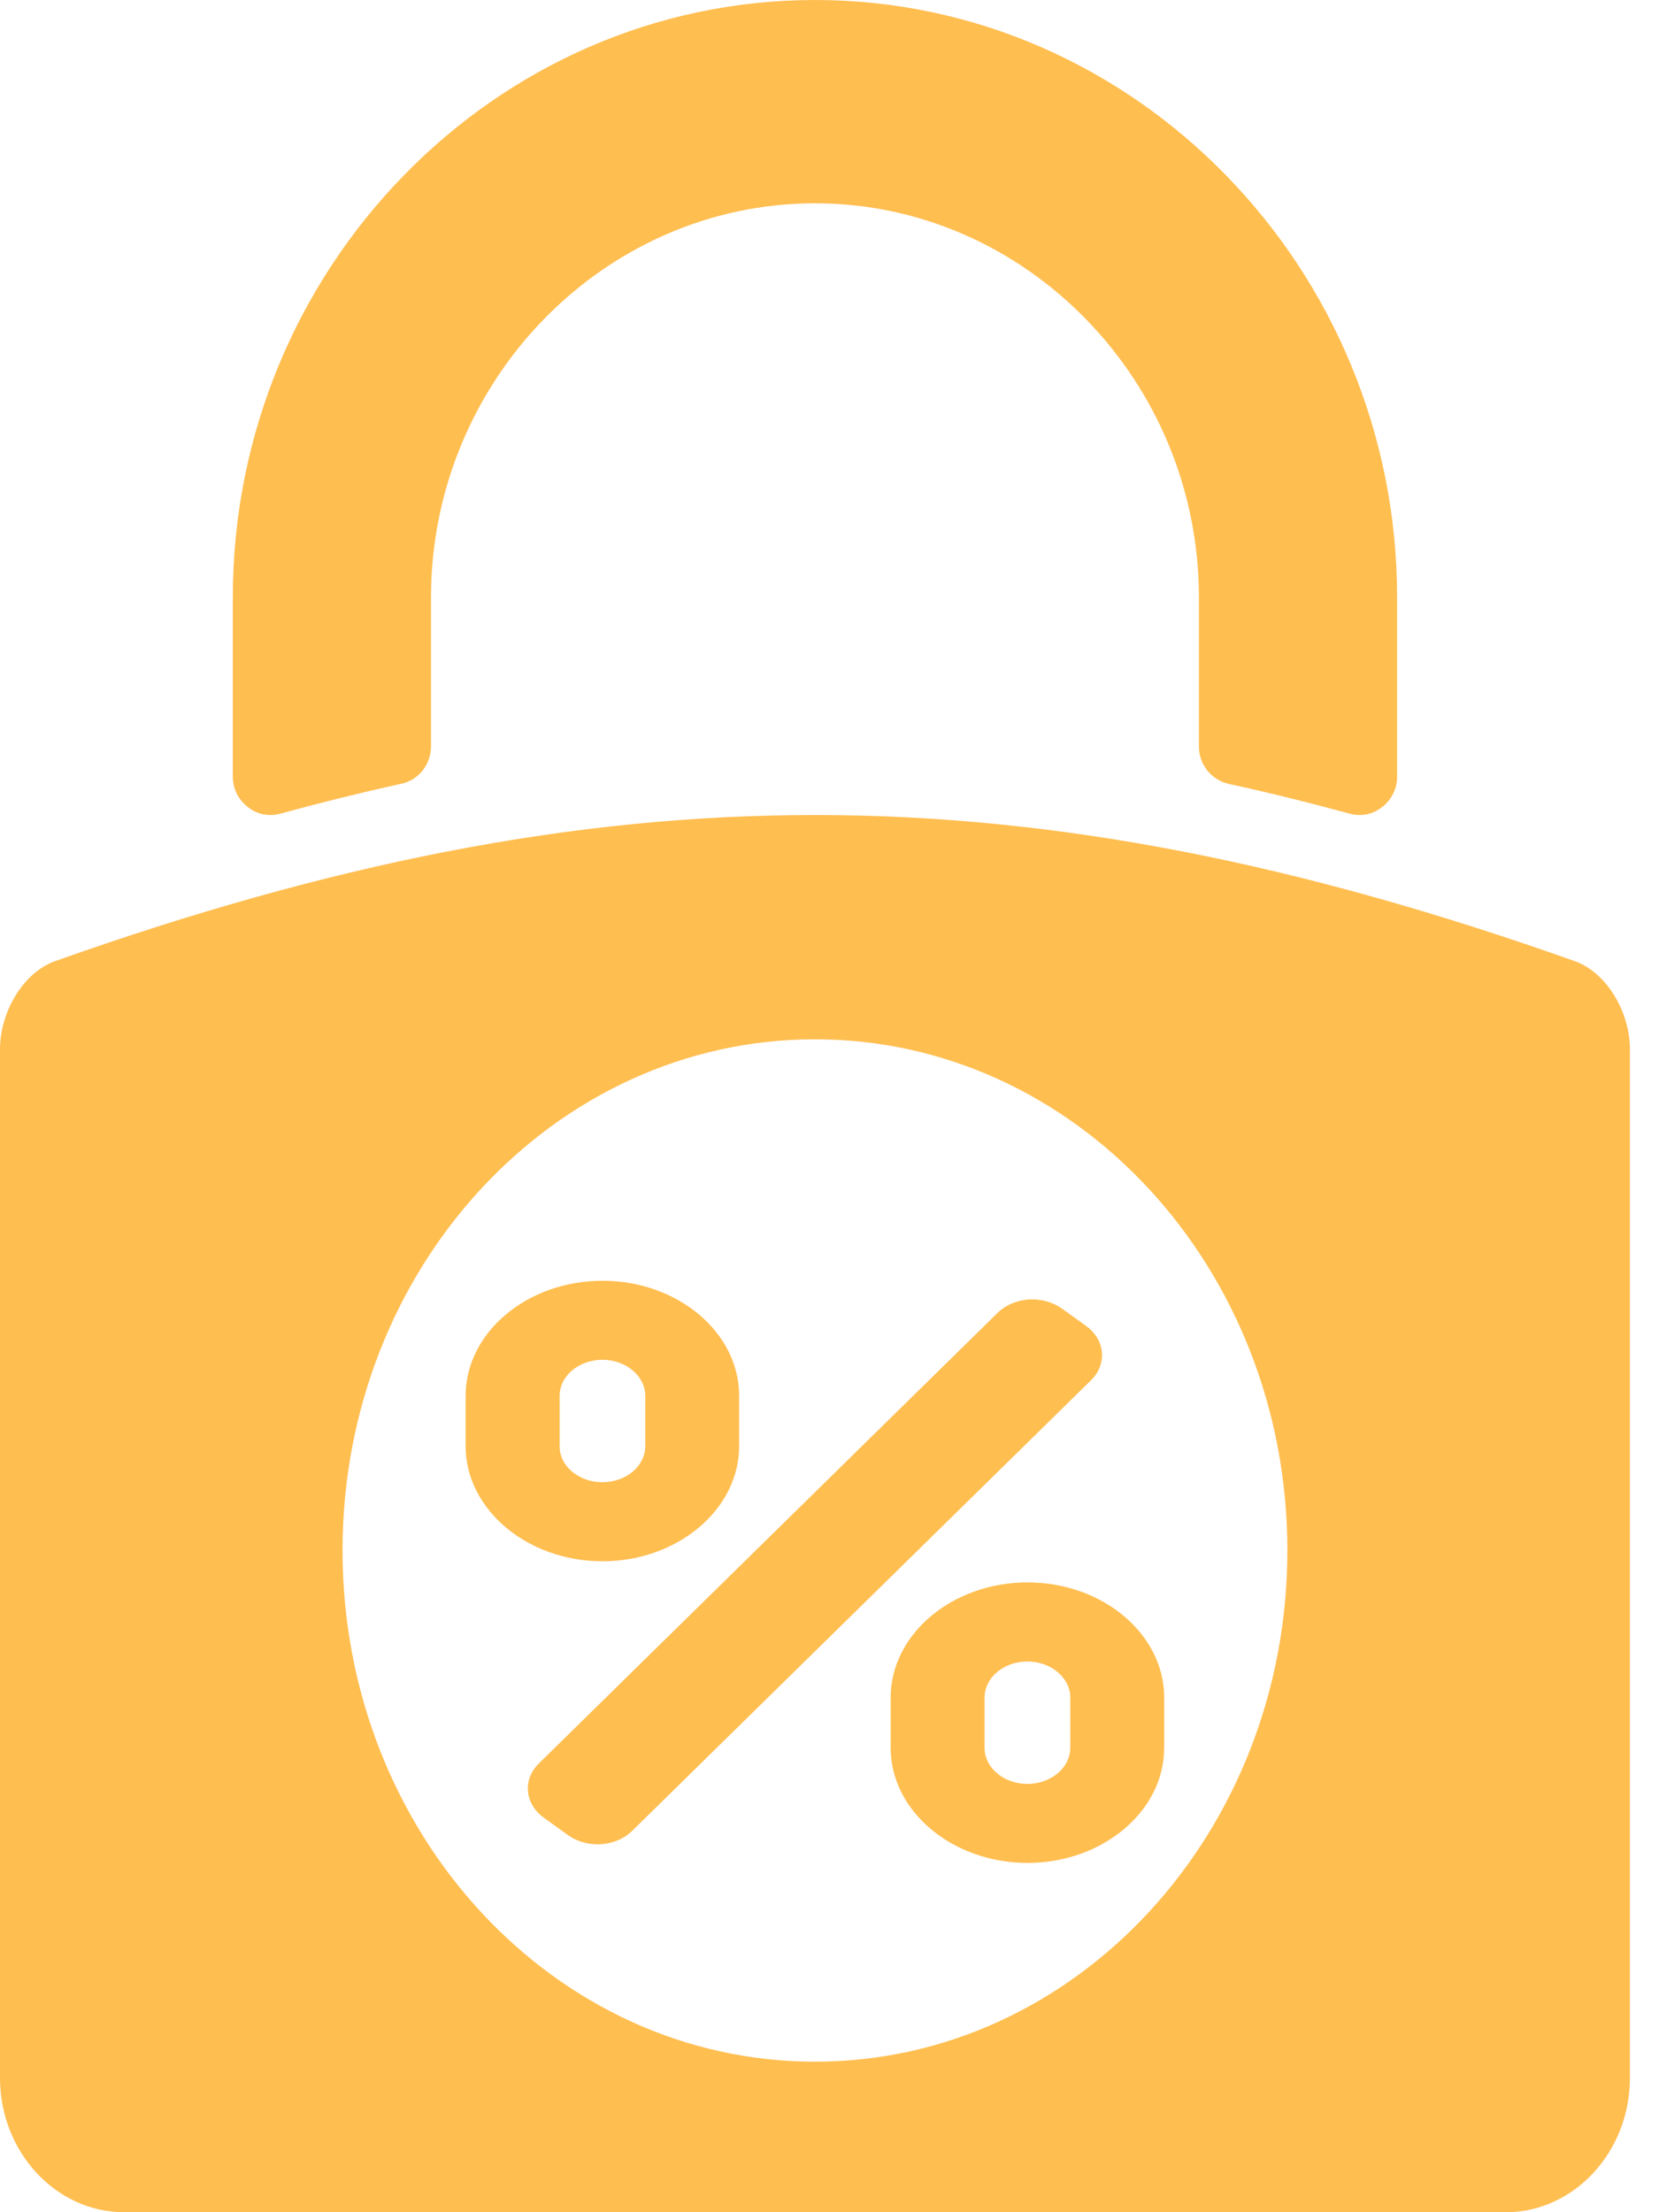
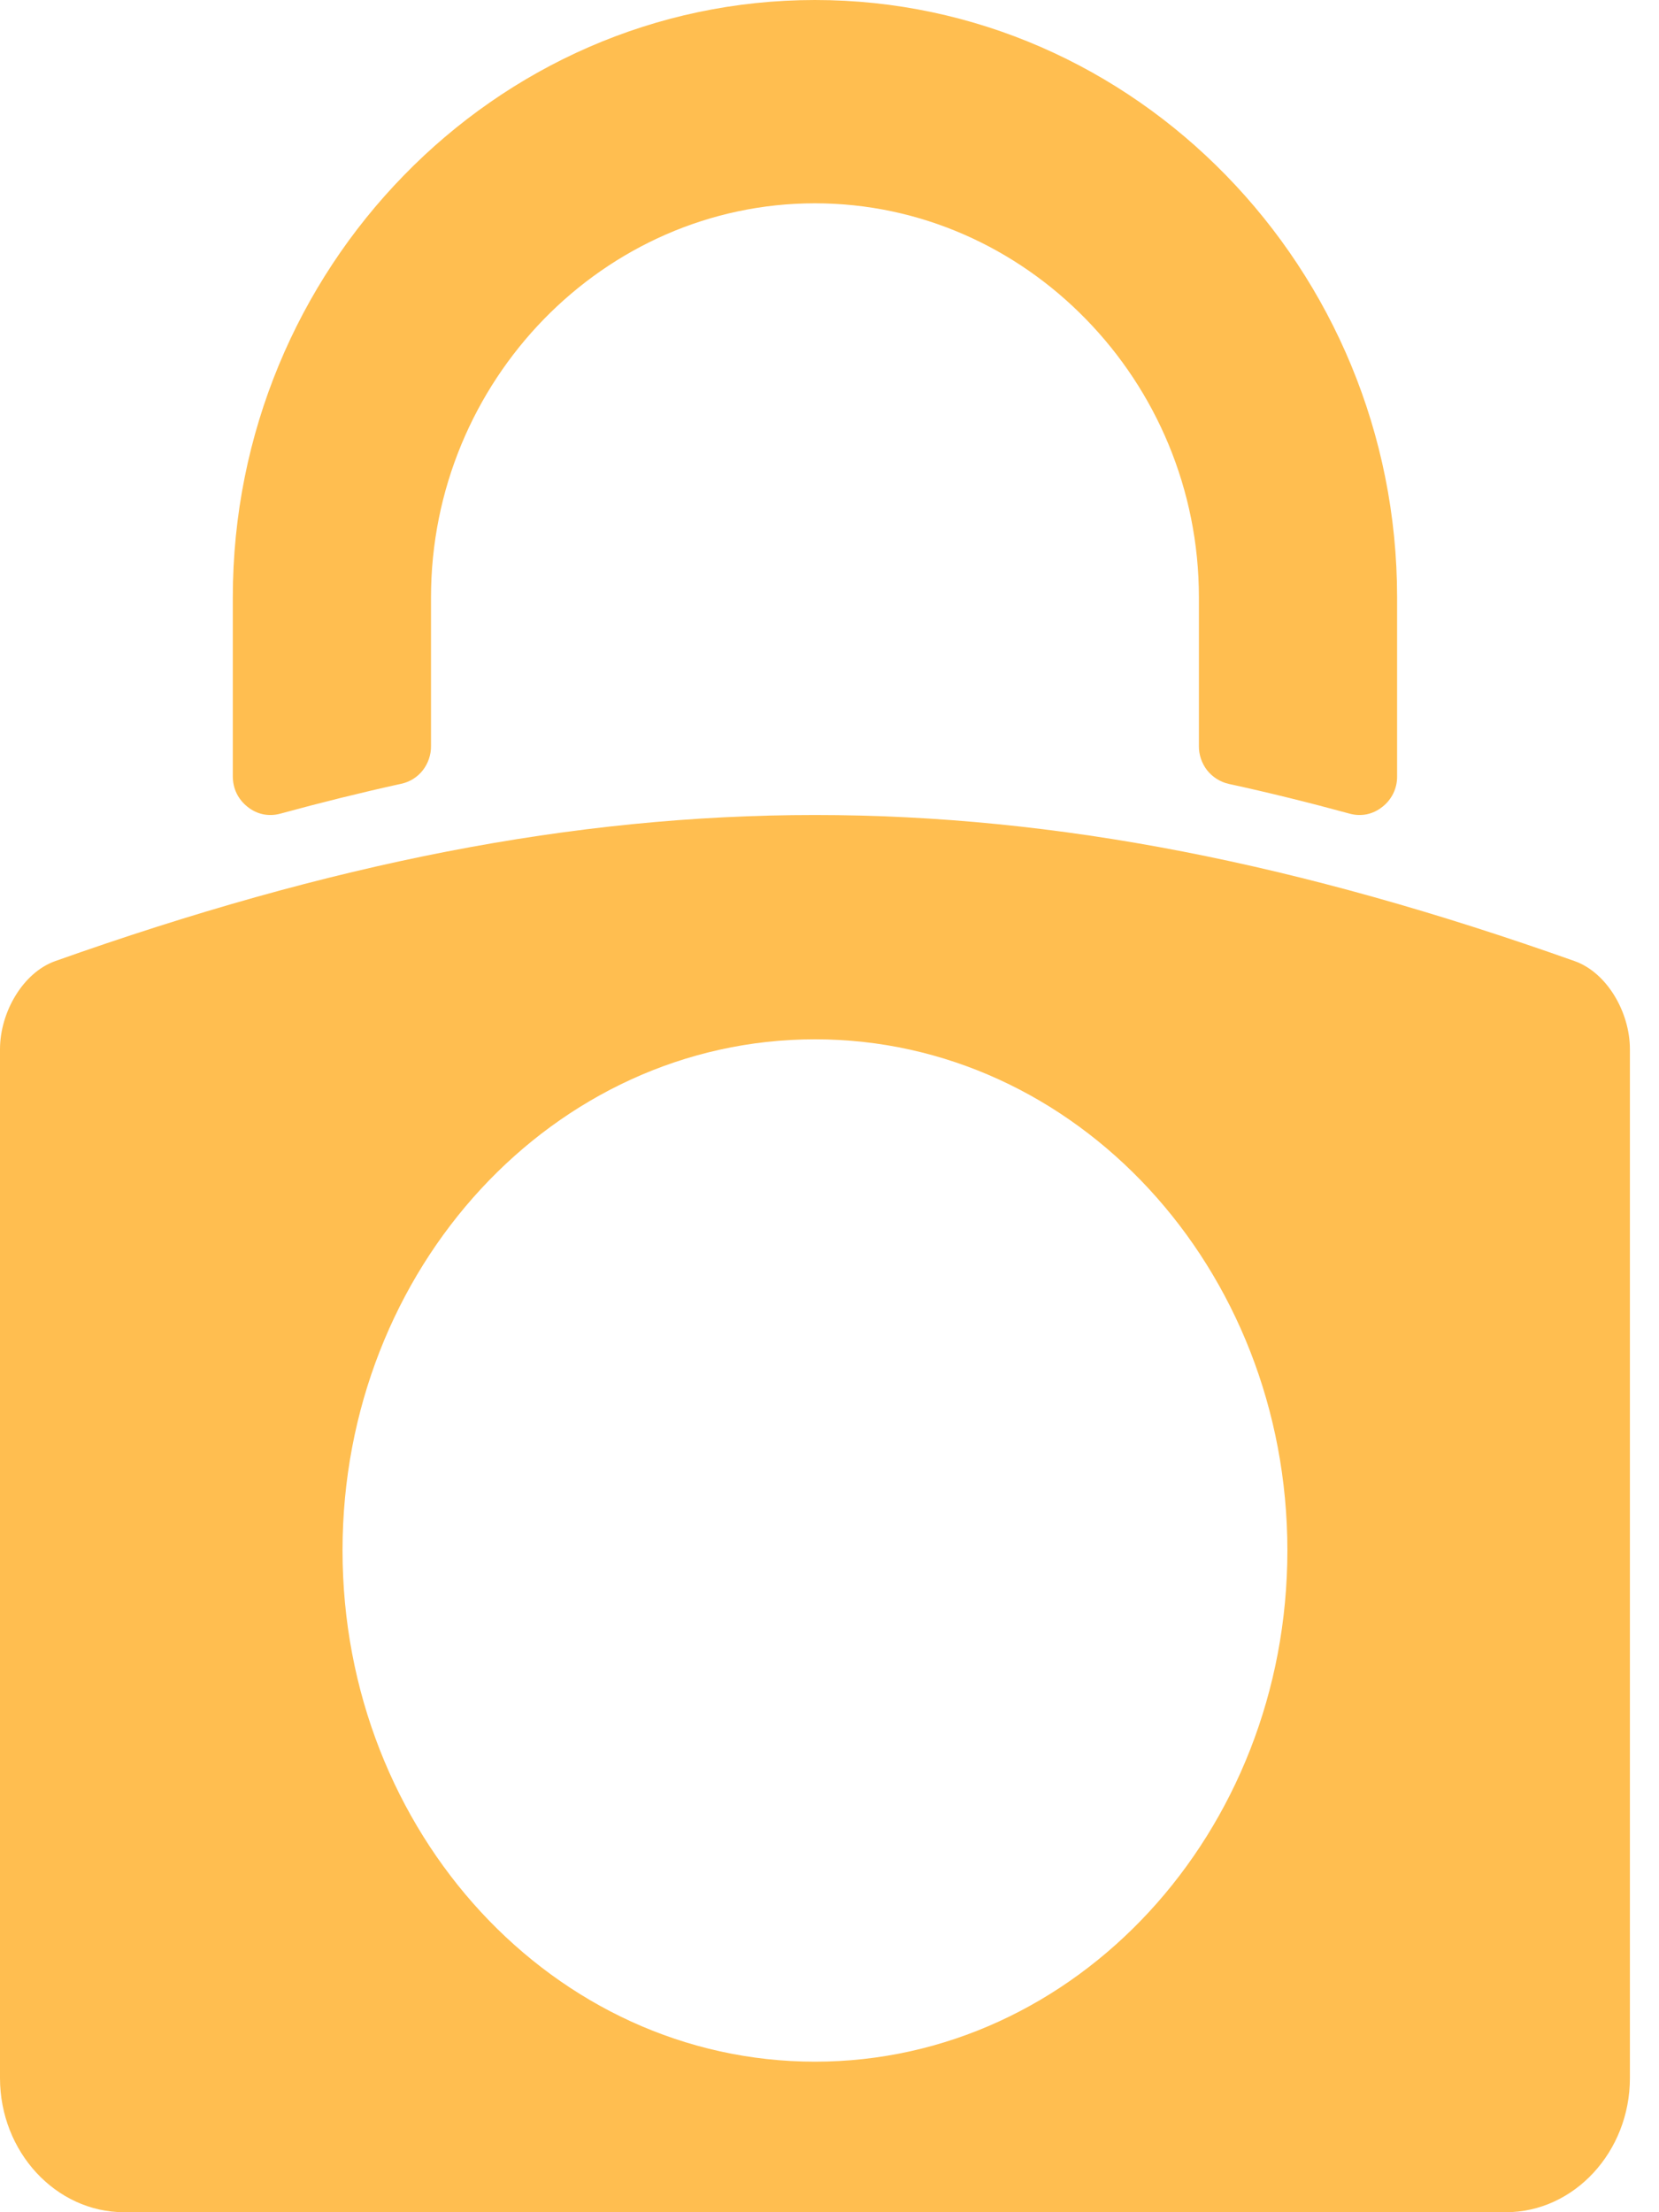
<svg xmlns="http://www.w3.org/2000/svg" width="15" height="20" viewBox="0 0 15 20" fill="none">
  <path fill-rule="evenodd" clip-rule="evenodd" d="M7.368 0C8.817 0 10.133 0.607 11.086 1.586C12.04 2.564 12.632 3.914 12.632 5.4V7.017C12.633 7.071 12.621 7.124 12.598 7.172C12.574 7.221 12.54 7.263 12.498 7.295C12.457 7.328 12.409 7.351 12.357 7.362C12.306 7.372 12.253 7.37 12.203 7.356C11.833 7.255 11.469 7.165 11.11 7.087C11.034 7.07 10.965 7.027 10.915 6.965C10.866 6.902 10.839 6.824 10.84 6.744V5.4C10.84 4.422 10.449 3.531 9.819 2.886C9.19 2.24 8.322 1.838 7.368 1.838C6.415 1.838 5.547 2.24 4.918 2.885C4.289 3.531 3.897 4.422 3.897 5.4V6.744C3.898 6.824 3.871 6.902 3.822 6.965C3.773 7.027 3.704 7.07 3.627 7.086C3.268 7.165 2.904 7.255 2.535 7.356C2.484 7.37 2.431 7.372 2.38 7.362C2.328 7.351 2.28 7.328 2.239 7.295C2.152 7.226 2.105 7.13 2.105 7.017V5.4C2.105 3.914 2.697 2.564 3.651 1.586C4.604 0.607 5.92 0 7.369 0L7.368 0Z" fill="#FFBE50" />
  <path fill-rule="evenodd" clip-rule="evenodd" d="M0.499 8.689C5.462 6.928 9.275 6.928 14.237 8.689C14.53 8.793 14.737 9.152 14.737 9.486V18.787C14.737 19.454 14.232 20 13.615 20H1.122C0.505 20 0 19.454 0 18.787V9.486C0 9.152 0.207 8.793 0.499 8.689ZM7.369 9.396C9.728 9.396 11.64 11.465 11.64 14.017C11.64 16.569 9.728 18.639 7.369 18.639C5.009 18.639 3.097 16.57 3.097 14.017C3.097 11.465 5.009 9.396 7.369 9.396Z" fill="#FFBE50" />
-   <path fill-rule="evenodd" clip-rule="evenodd" d="M9.601 11.83L9.822 11.989C9.904 12.049 9.955 12.134 9.963 12.225C9.971 12.316 9.937 12.406 9.867 12.476L5.714 16.554C5.643 16.623 5.543 16.666 5.434 16.673C5.326 16.68 5.219 16.65 5.136 16.591L4.915 16.432C4.833 16.372 4.782 16.288 4.774 16.196C4.765 16.105 4.8 16.015 4.87 15.945L9.022 11.867C9.093 11.798 9.194 11.756 9.302 11.748C9.411 11.742 9.518 11.771 9.601 11.83ZM5.447 11.579C6.128 11.579 6.683 12.046 6.683 12.619V13.074C6.683 13.646 6.127 14.115 5.447 14.115C4.767 14.115 4.21 13.646 4.21 13.074V12.619C4.21 12.047 4.767 11.579 5.447 11.579ZM9.29 14.306C9.971 14.306 10.526 14.774 10.526 15.347V15.802C10.526 16.374 9.97 16.842 9.29 16.842C8.61 16.842 8.053 16.373 8.053 15.802V15.347C8.053 14.775 8.61 14.306 9.29 14.306ZM5.447 12.293C5.344 12.294 5.246 12.328 5.173 12.389C5.101 12.45 5.06 12.533 5.06 12.619V13.074C5.06 13.117 5.069 13.16 5.089 13.199C5.108 13.239 5.137 13.275 5.173 13.305C5.209 13.335 5.252 13.359 5.299 13.376C5.346 13.392 5.396 13.4 5.447 13.4C5.55 13.4 5.648 13.366 5.721 13.305C5.793 13.244 5.834 13.161 5.834 13.074V12.619C5.834 12.533 5.793 12.45 5.72 12.389C5.648 12.328 5.55 12.294 5.447 12.293ZM9.29 15.021C9.187 15.021 9.089 15.055 9.016 15.116C8.943 15.178 8.902 15.26 8.902 15.347V15.802C8.902 15.845 8.912 15.887 8.932 15.927C8.951 15.966 8.98 16.002 9.016 16.032C9.052 16.063 9.094 16.087 9.141 16.103C9.188 16.119 9.239 16.128 9.29 16.128C9.392 16.128 9.491 16.093 9.563 16.032C9.636 15.971 9.677 15.888 9.677 15.802V15.347C9.677 15.26 9.636 15.178 9.563 15.117C9.491 15.056 9.392 15.021 9.29 15.021Z" fill="#FFBE50" />
</svg>